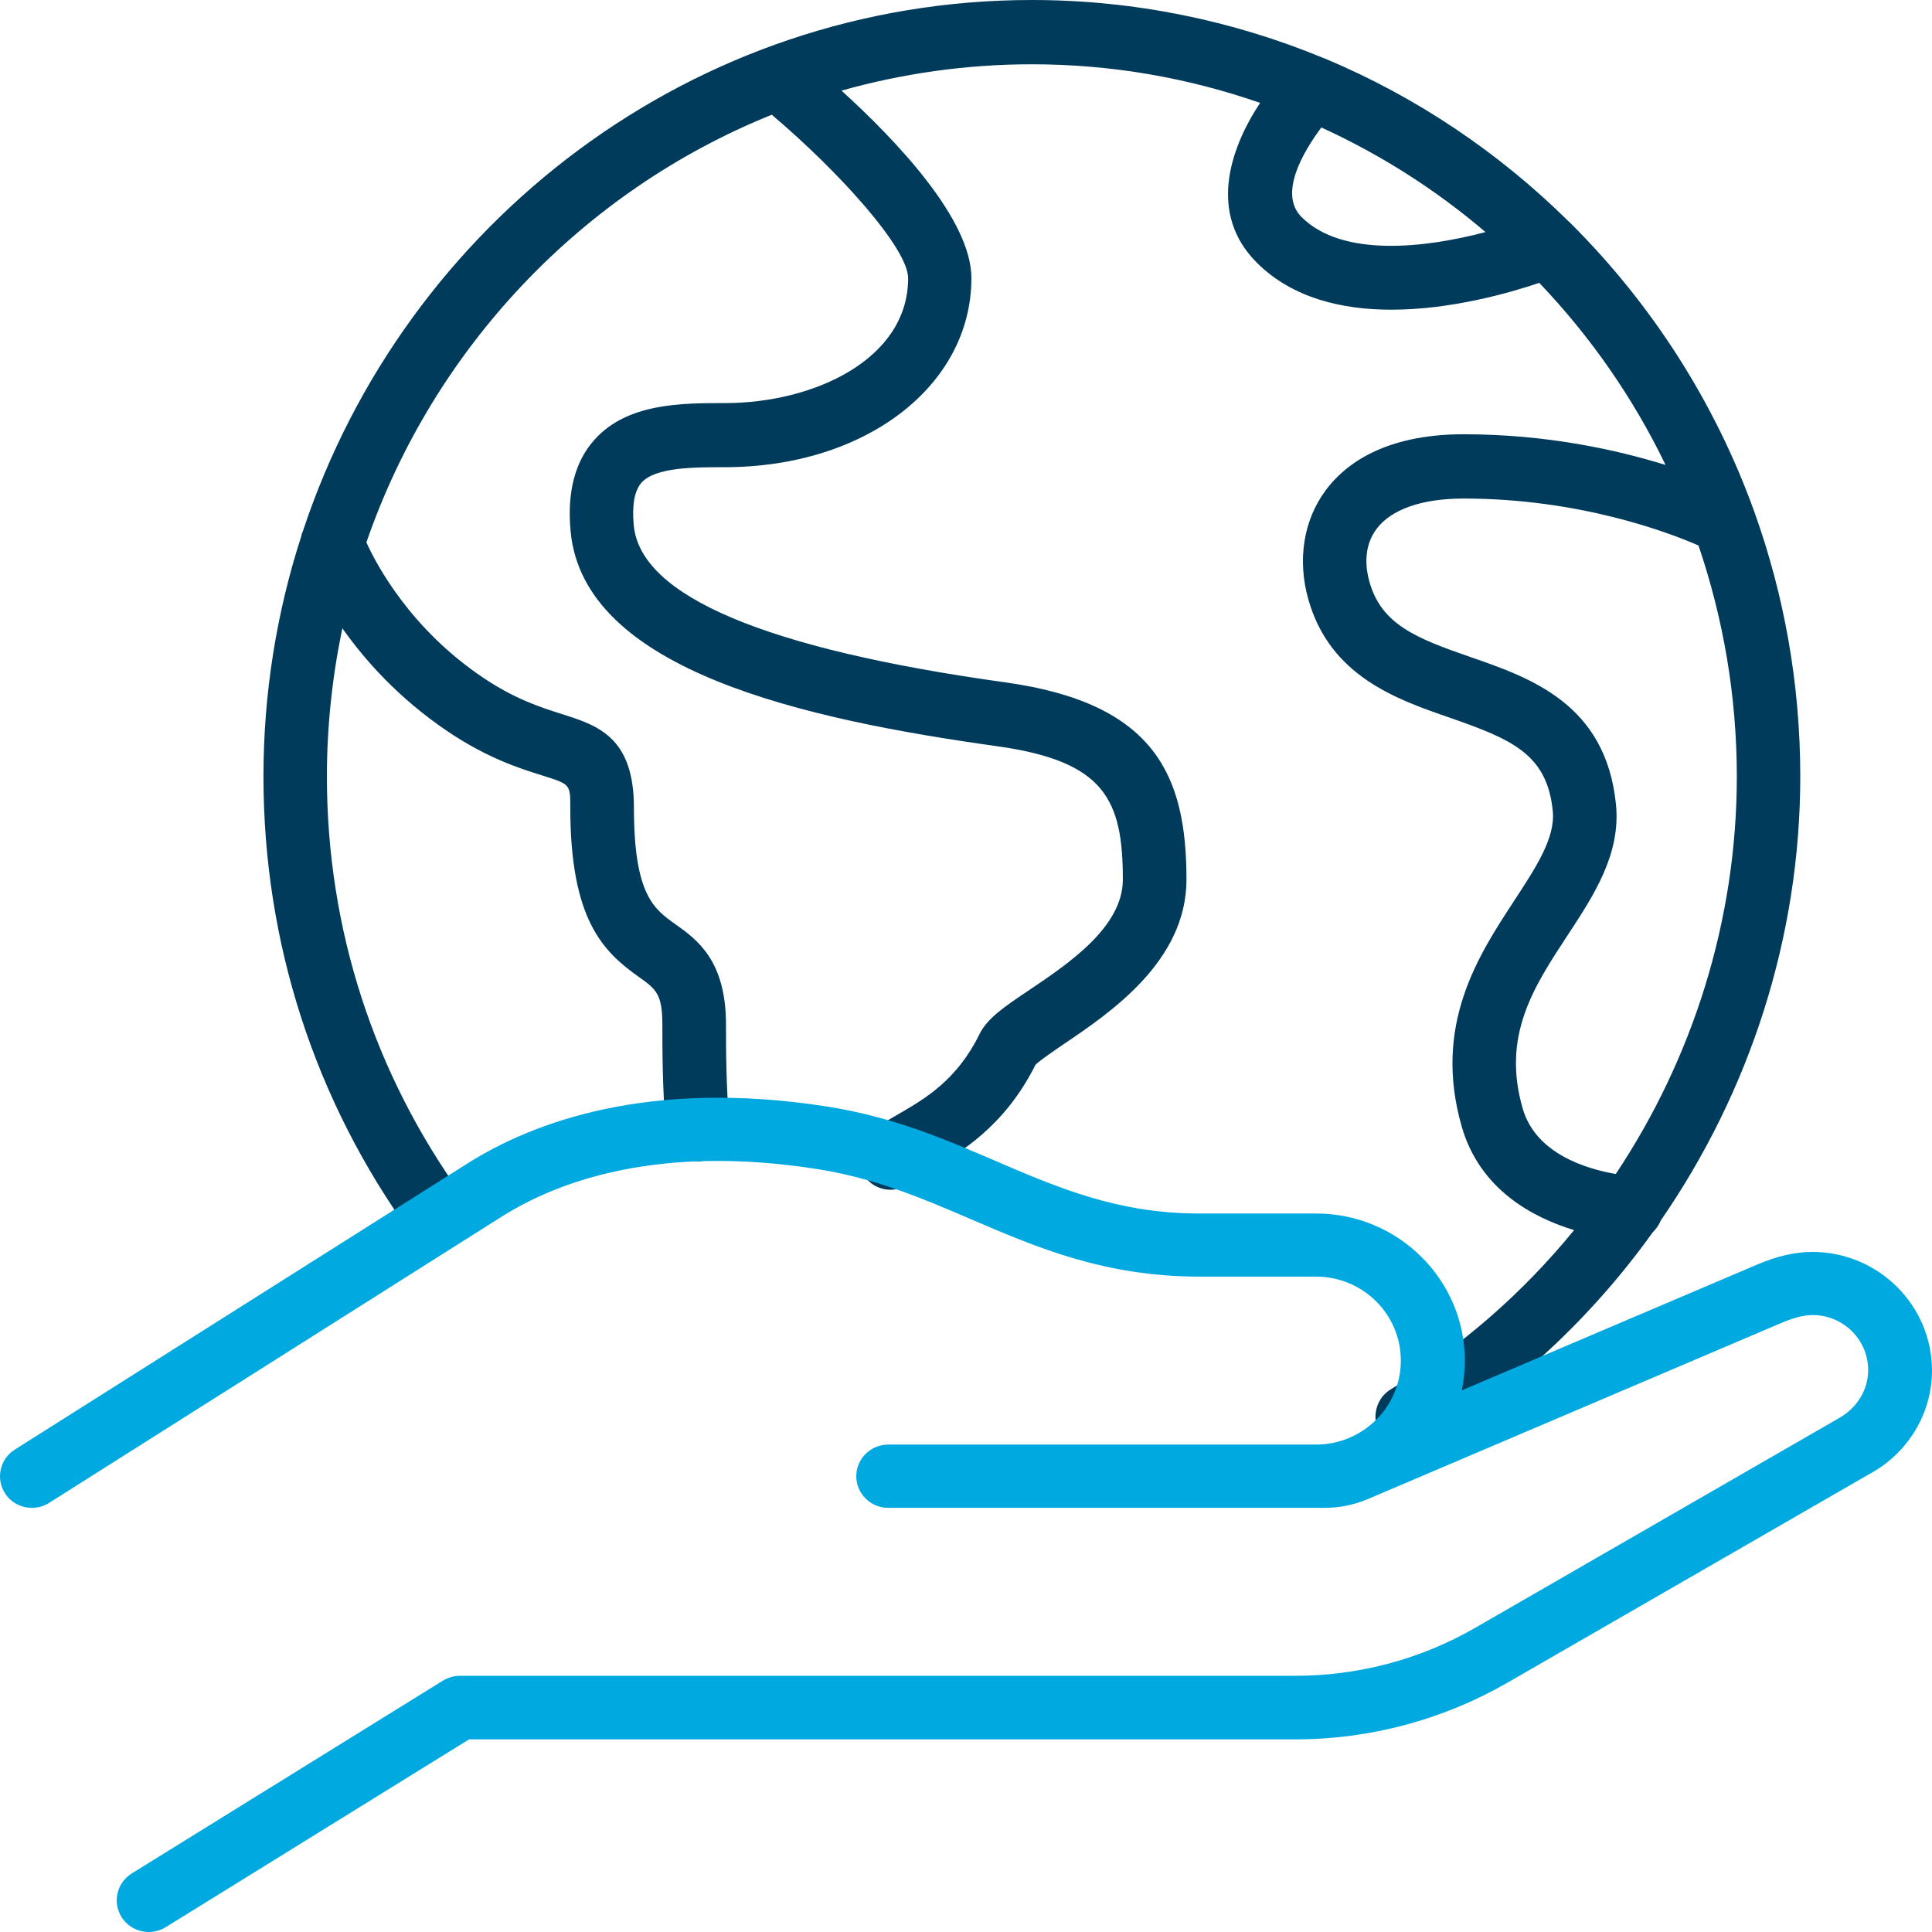
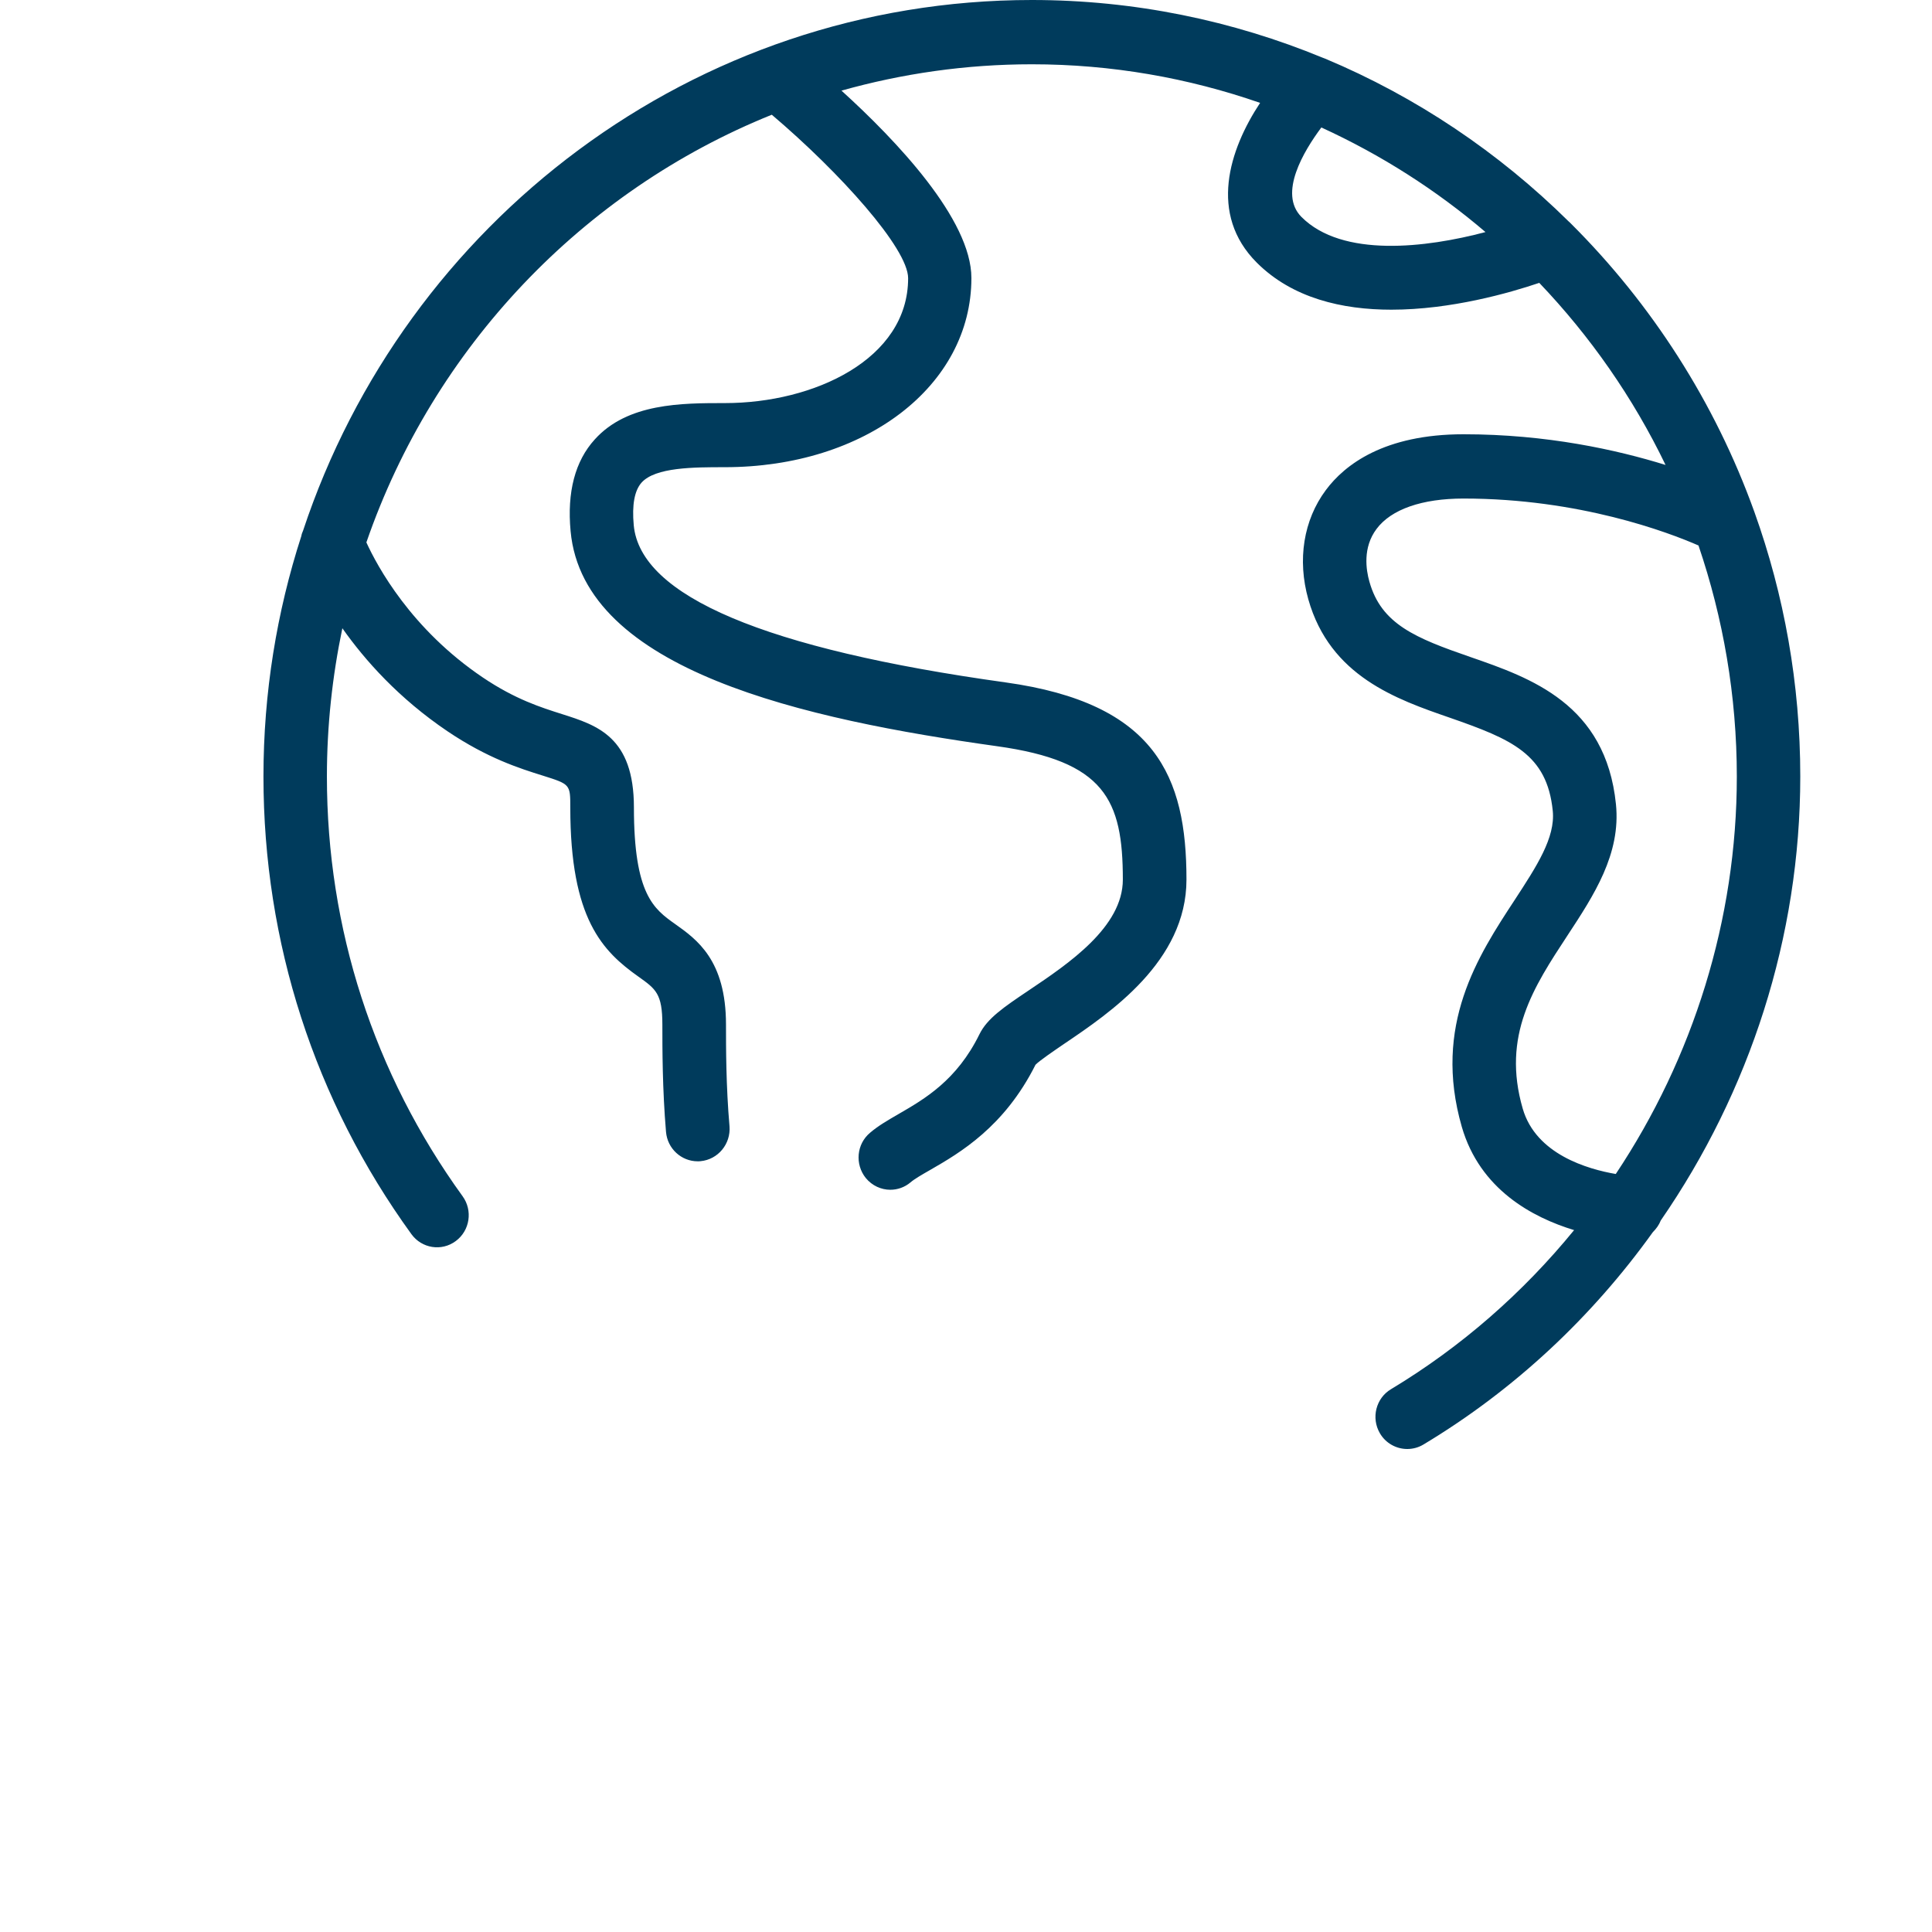
<svg xmlns="http://www.w3.org/2000/svg" width="44px" height="44px" viewBox="0 0 44 44" version="1.1">
  <title>C2D5DC51-EB8A-4508-AE41-7E088A5B91B6</title>
  <g id="--" stroke="none" stroke-width="1" fill="none" fill-rule="evenodd">
    <g id="Environment" transform="translate(-1030, -3277)" fill-rule="nonzero">
      <g id="Group-2" transform="translate(2, 2960)">
        <g id="Card/Icon-Copy-4" transform="translate(1004, 285)">
          <g id="Icon/Sustainability-1" transform="translate(24, 32)">
            <g id="Sustainability-icon3">
              <path d="M37.823,27.795 C39.848,24.863 41,21.342 41,17.682 C41,15.57 40.631,13.546 39.957,11.665 C39.957,11.661 39.953,11.658 39.953,11.654 C39.055,9.158 37.613,6.921 35.776,5.091 C35.758,5.073 35.744,5.058 35.722,5.04 C34.135,3.473 32.259,2.207 30.18,1.336 C30.162,1.329 30.144,1.321 30.122,1.314 C28.079,0.472 25.844,0 23.5,0 C15.788,0 9.228,5.069 6.902,12.086 C6.884,12.126 6.869,12.166 6.862,12.21 C6.304,13.934 6,15.775 6,17.686 C6,21.46 7.166,25.065 9.369,28.106 C9.604,28.432 10.057,28.505 10.38,28.264 C10.702,28.026 10.771,27.568 10.535,27.243 C8.514,24.45 7.445,21.148 7.445,17.686 C7.445,16.529 7.569,15.398 7.797,14.308 C8.315,15.043 9.086,15.907 10.191,16.654 C11.104,17.269 11.832,17.499 12.361,17.664 C12.988,17.862 12.988,17.862 12.988,18.392 C12.988,20.929 13.723,21.664 14.545,22.246 C14.937,22.525 15.085,22.631 15.085,23.334 C15.085,23.883 15.085,24.798 15.168,25.779 C15.201,26.159 15.516,26.448 15.889,26.448 C15.911,26.448 15.933,26.448 15.954,26.445 C16.353,26.408 16.646,26.053 16.614,25.65 C16.534,24.732 16.534,23.857 16.534,23.334 C16.534,21.866 15.868,21.394 15.378,21.046 C14.893,20.702 14.437,20.376 14.437,18.389 C14.437,16.782 13.603,16.518 12.796,16.262 C12.325,16.112 11.738,15.929 10.999,15.431 C9.358,14.326 8.59,12.891 8.344,12.353 C9.876,7.913 13.27,4.348 17.577,2.613 C19.131,3.931 20.682,5.659 20.682,6.336 C20.682,8.184 18.534,9.18 16.512,9.18 C15.523,9.18 14.292,9.18 13.546,10.007 C13.096,10.501 12.912,11.207 12.995,12.097 C13.288,15.278 18.338,16.383 22.703,16.994 C25.159,17.335 25.572,18.209 25.572,20.032 C25.572,21.112 24.337,21.946 23.431,22.554 C22.859,22.938 22.482,23.194 22.305,23.557 C21.79,24.604 21.058,25.028 20.468,25.369 C20.229,25.508 20.004,25.636 19.816,25.797 C19.508,26.053 19.465,26.514 19.718,26.829 C19.863,27.005 20.07,27.096 20.276,27.096 C20.439,27.096 20.602,27.041 20.736,26.928 C20.83,26.847 21.004,26.748 21.189,26.642 C21.863,26.254 22.873,25.665 23.583,24.249 C23.681,24.15 24,23.934 24.235,23.773 C25.275,23.07 27.021,21.895 27.021,20.032 C27.021,17.682 26.322,16.017 22.899,15.541 C17.429,14.78 14.582,13.576 14.433,11.961 C14.39,11.497 14.451,11.171 14.611,10.991 C14.926,10.64 15.802,10.64 16.505,10.64 C19.707,10.64 22.123,8.788 22.123,6.332 C22.123,4.996 20.41,3.195 19.164,2.064 C20.544,1.676 21.997,1.464 23.5,1.464 C25.318,1.464 27.064,1.775 28.698,2.343 C27.992,3.411 27.521,4.879 28.622,5.981 C29.434,6.793 30.571,7.053 31.687,7.053 C33.045,7.053 34.375,6.672 35.056,6.442 C36.215,7.657 37.193,9.055 37.932,10.589 C36.823,10.245 35.229,9.89 33.331,9.89 C31.524,9.89 30.625,10.582 30.194,11.163 C29.687,11.844 29.542,12.748 29.796,13.649 C30.292,15.402 31.803,15.925 33.02,16.346 C34.429,16.837 35.233,17.173 35.363,18.466 C35.425,19.077 34.994,19.732 34.498,20.493 C33.665,21.763 32.625,23.348 33.291,25.661 C33.704,27.089 34.9,27.726 35.849,28.015 C34.686,29.439 33.284,30.672 31.679,31.638 C31.335,31.843 31.223,32.294 31.426,32.641 C31.56,32.872 31.803,33 32.049,33 C32.176,33 32.303,32.967 32.418,32.898 C34.498,31.649 36.262,29.988 37.642,28.062 C37.718,27.986 37.783,27.898 37.823,27.795 Z M29.64,4.941 C29.108,4.407 29.694,3.437 30.093,2.903 C31.451,3.525 32.708,4.326 33.831,5.285 C32.48,5.644 30.571,5.875 29.64,4.941 Z M34.679,25.248 C34.197,23.586 34.929,22.477 35.7,21.302 C36.298,20.391 36.918,19.45 36.802,18.315 C36.57,16.031 34.86,15.439 33.487,14.963 C32.237,14.531 31.458,14.216 31.187,13.246 C31.111,12.979 31.031,12.47 31.35,12.046 C31.683,11.599 32.386,11.354 33.331,11.354 C35.968,11.354 37.993,12.122 38.682,12.423 C39.243,14.073 39.555,15.845 39.555,17.686 C39.555,20.947 38.558,24.095 36.798,26.737 C36.164,26.628 34.98,26.291 34.679,25.248 Z" id="Shape" fill="#003B5C" />
-               <path d="M41.277,28.512 C40.884,28.512 40.469,28.606 40.008,28.804 L33.292,31.664 C33.336,31.444 33.361,31.221 33.361,30.99 C33.361,29.143 31.841,27.637 29.976,27.637 L27.318,27.637 C25.46,27.637 24.111,27.057 22.686,26.445 C21.537,25.951 20.348,25.44 18.846,25.202 C14.774,24.565 12.138,25.555 10.643,26.499 L0.335,33.015 C-0.003,33.227 -0.101,33.674 0.114,34.009 C0.252,34.225 0.488,34.34 0.728,34.34 C0.863,34.34 0.997,34.304 1.117,34.228 L11.418,27.713 C12.701,26.902 14.992,26.056 18.613,26.625 C19.933,26.834 20.988,27.284 22.104,27.763 C23.602,28.408 25.155,29.074 27.314,29.074 L29.972,29.074 C31.038,29.074 31.903,29.931 31.903,30.987 C31.903,32.042 31.038,32.899 29.972,32.899 L20.228,32.899 C19.828,32.899 19.501,33.223 19.501,33.62 C19.501,34.016 19.828,34.34 20.228,34.34 L30.169,34.34 C30.51,34.34 30.841,34.272 31.158,34.138 L40.586,30.122 C40.858,30.007 41.091,29.949 41.28,29.949 C41.978,29.949 42.546,30.511 42.546,31.203 C42.546,31.66 42.287,32.078 41.855,32.312 L33.601,37.07 C32.361,37.787 30.943,38.165 29.507,38.165 L10.476,38.165 C10.338,38.165 10.207,38.205 10.091,38.273 L3,42.667 C2.659,42.88 2.557,43.323 2.768,43.661 C2.91,43.881 3.146,44 3.386,44 C3.517,44 3.651,43.964 3.771,43.892 L10.683,39.613 L29.503,39.613 C31.198,39.613 32.863,39.166 34.328,38.324 L42.564,33.576 C43.447,33.105 44,32.197 44,31.21 C43.996,29.722 42.775,28.512 41.277,28.512 Z" id="Path" fill="#00A9E0" />
            </g>
          </g>
        </g>
      </g>
    </g>
  </g>
</svg>